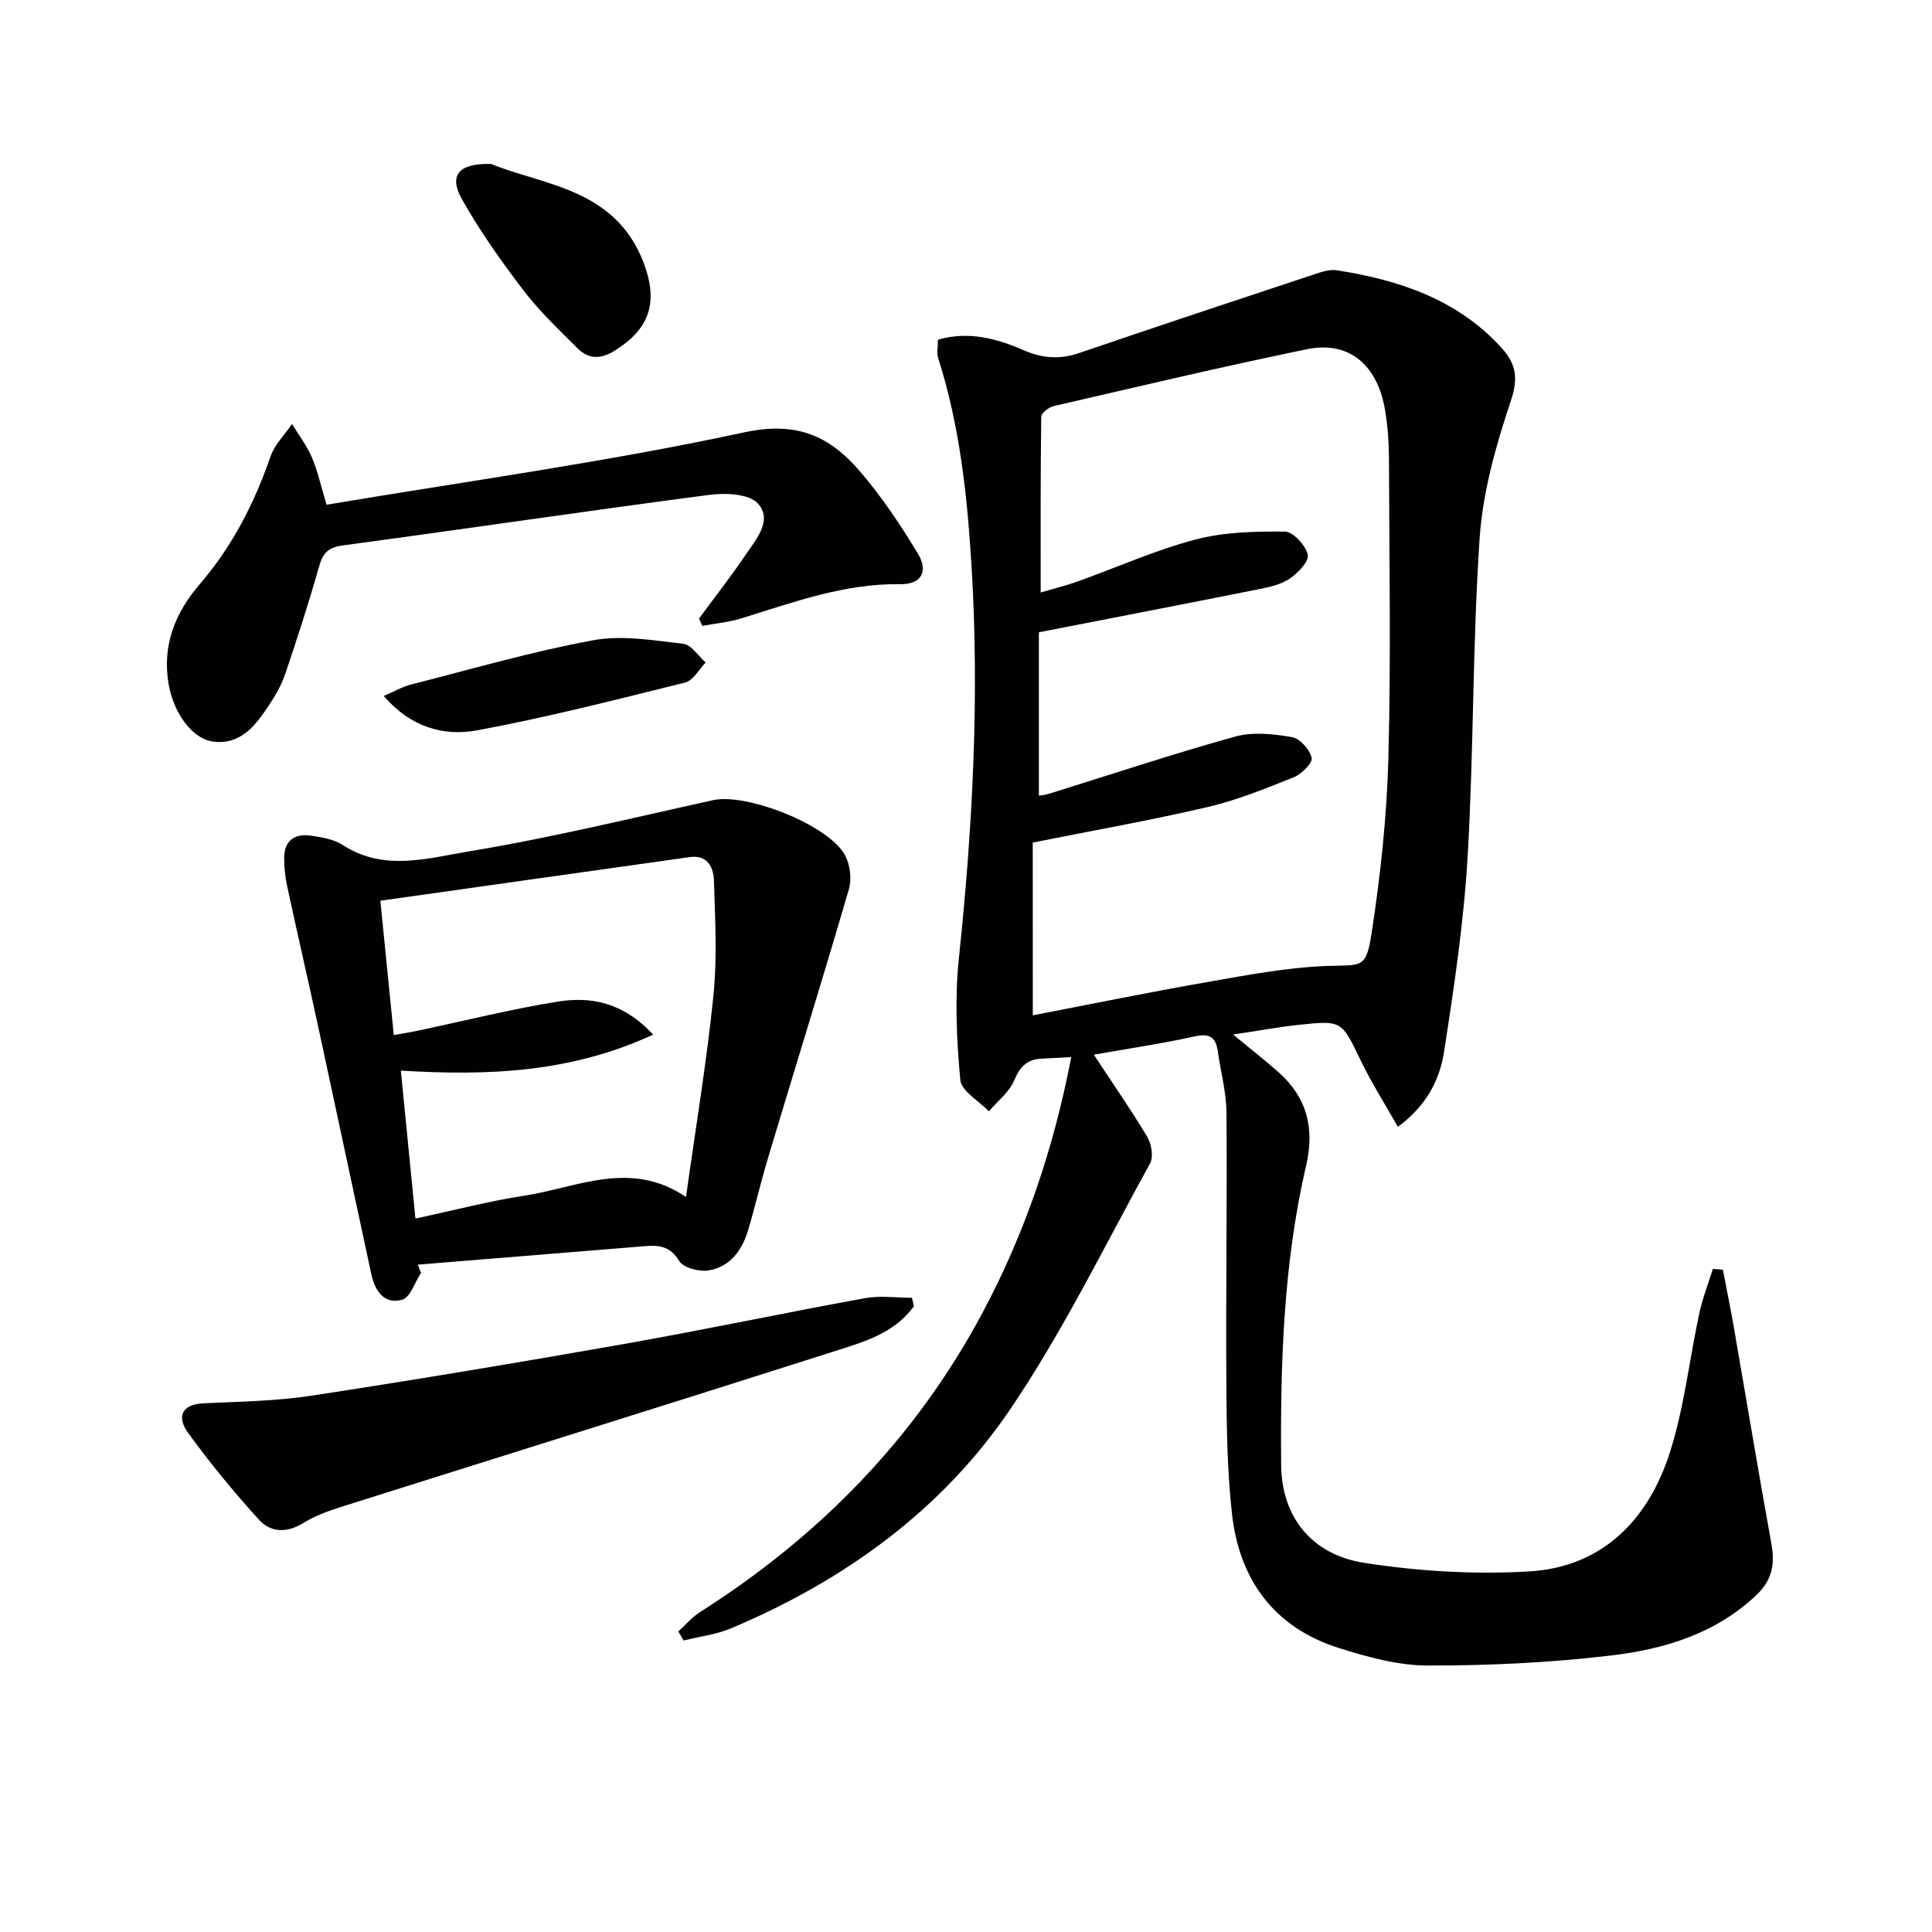
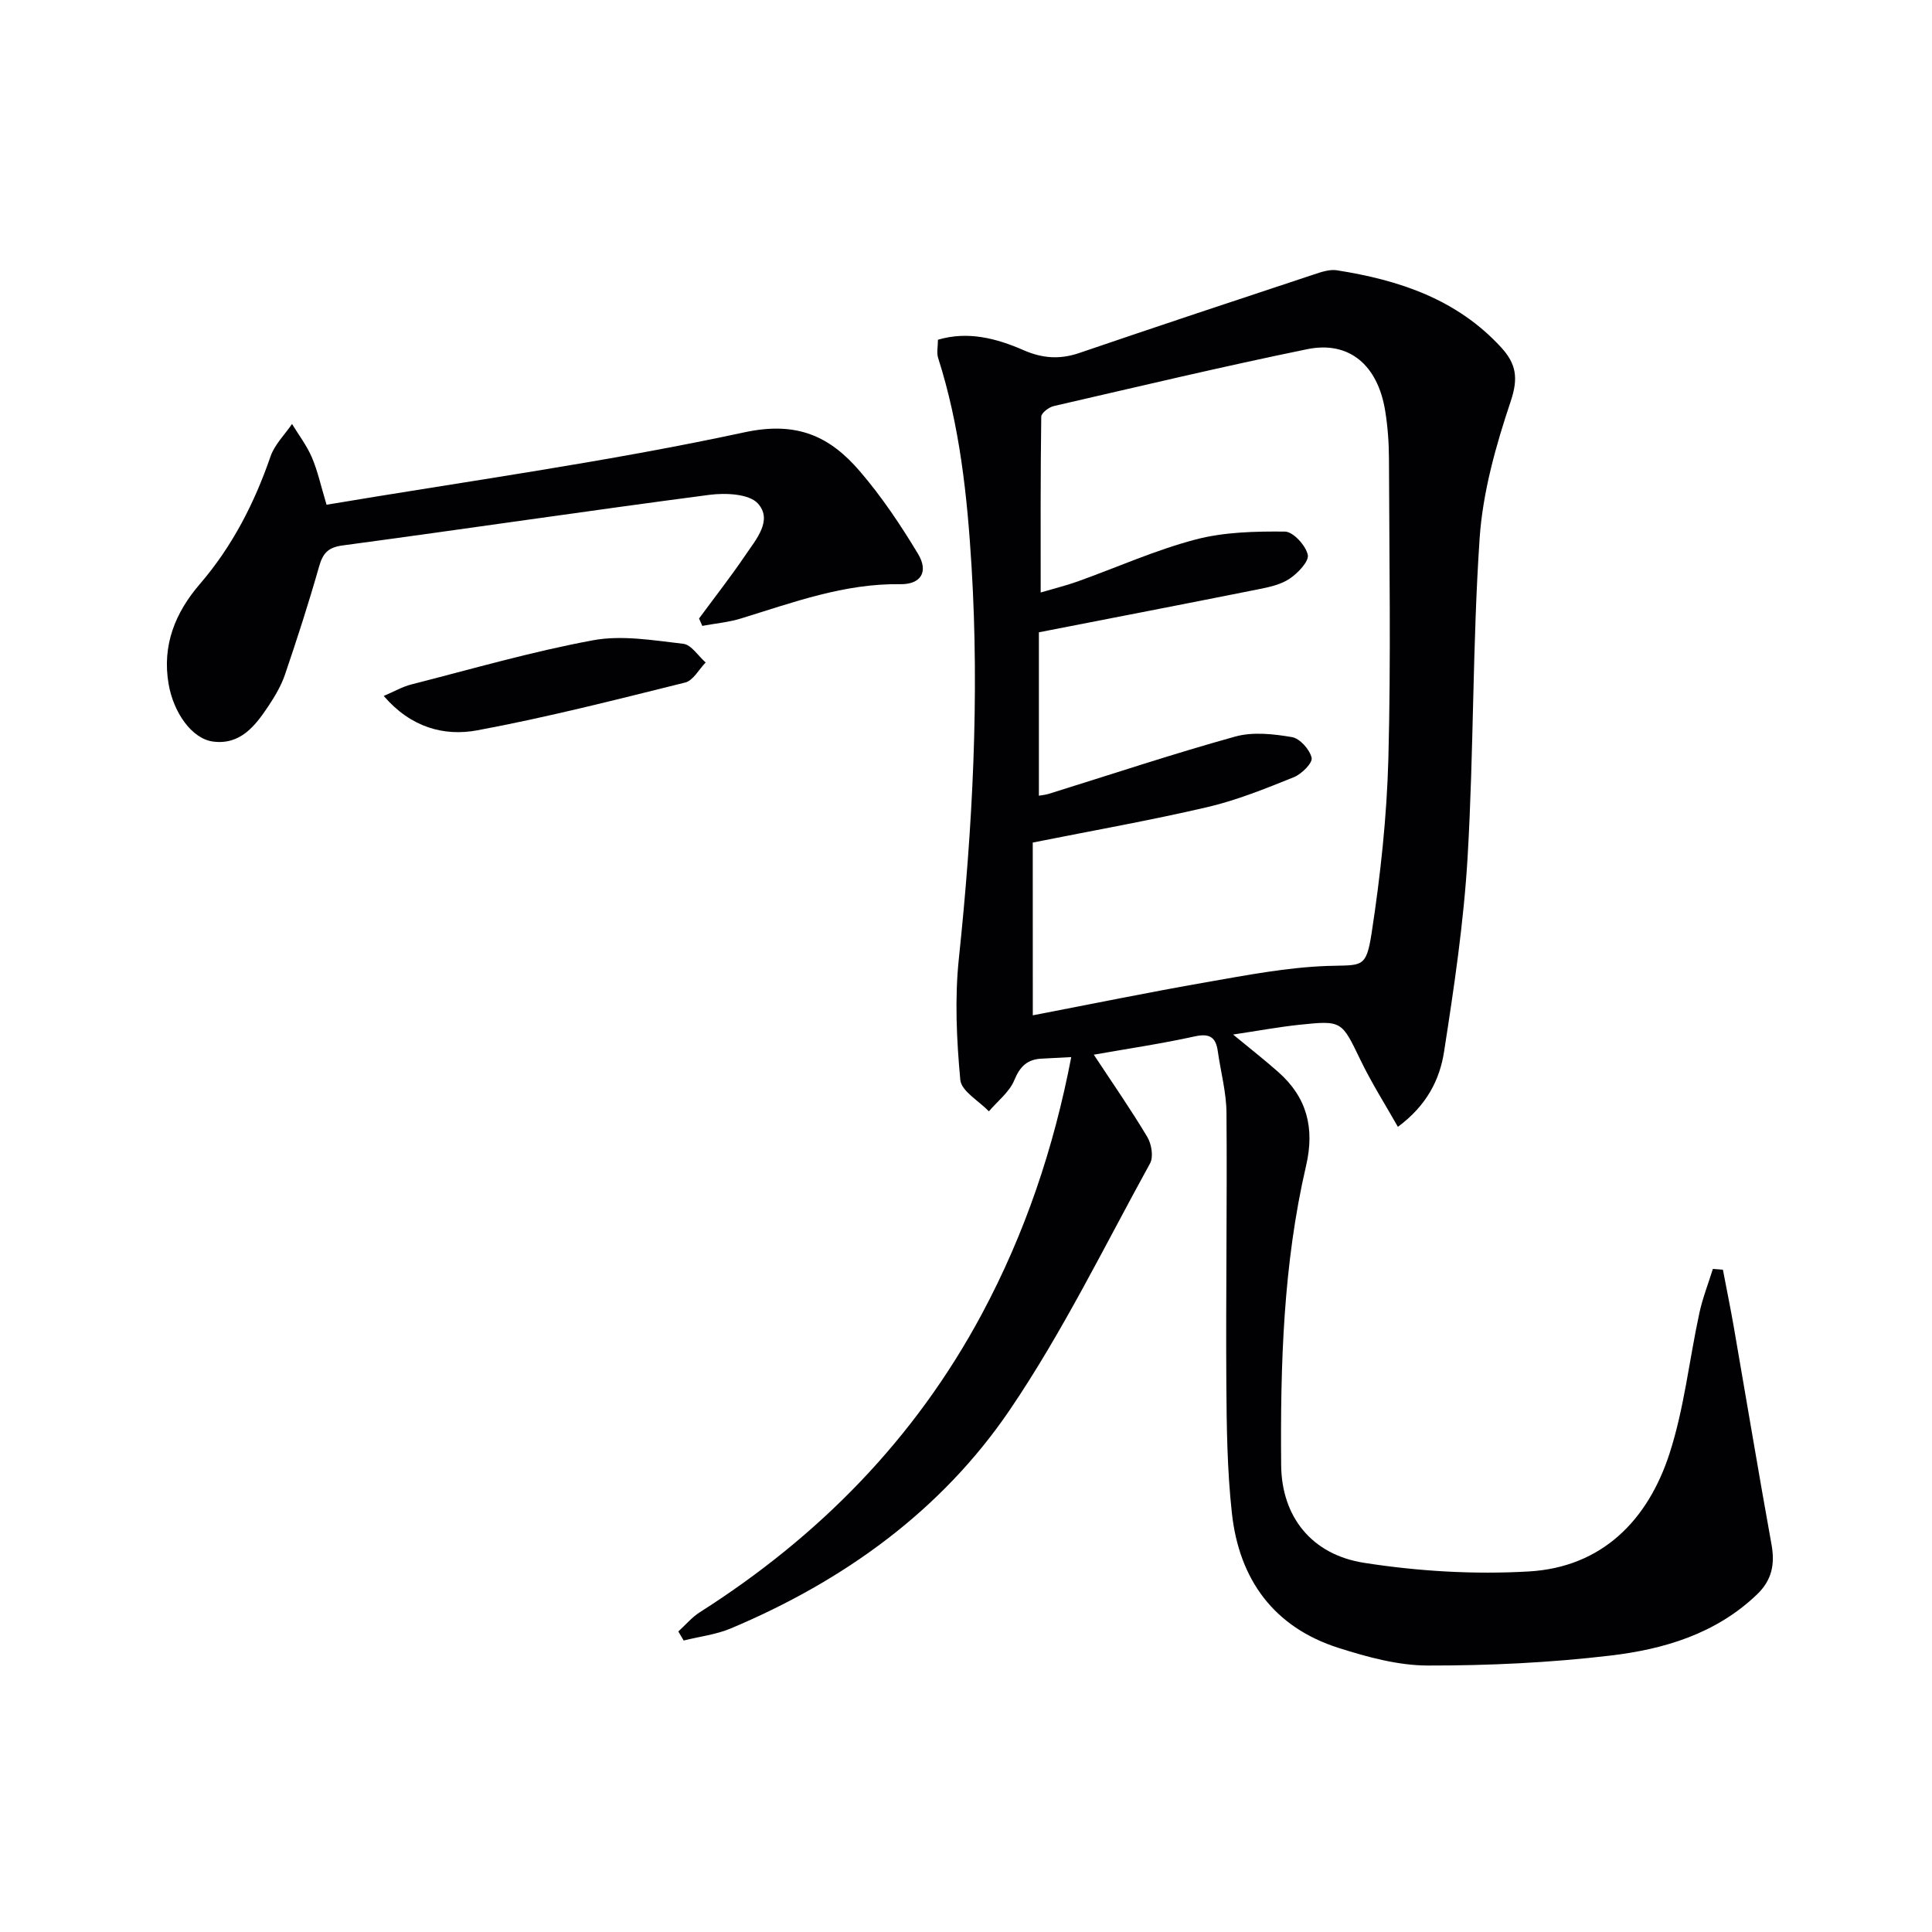
<svg xmlns="http://www.w3.org/2000/svg" enable-background="new 0 0 400 400" viewBox="0 0 400 400">
  <g fill="#010103">
    <path d="m226.46 218.36c3.92 5.95 7.69 11.37 11.08 17.04.87 1.46 1.31 4.11.57 5.46-9.43 17.13-18.06 34.85-29 50.98-14.22 20.96-34.41 35.45-57.76 45.29-3.08 1.3-6.53 1.7-9.8 2.52-.37-.62-.74-1.25-1.11-1.87 1.48-1.34 2.8-2.94 4.46-3.99 24.64-15.67 44.49-35.84 58.36-61.7 8.93-16.66 14.9-34.32 18.53-53.23-2.23.12-4.17.23-6.11.32-2.96.14-4.49 1.58-5.68 4.46-1.01 2.46-3.45 4.32-5.26 6.45-2.07-2.16-5.7-4.18-5.92-6.51-.77-8.32-1.17-16.82-.3-25.11 2.84-27.02 4.28-54.03 2.63-81.19-.89-14.65-2.43-29.12-6.92-43.17-.34-1.05-.04-2.3-.04-3.77 6.2-1.84 12.1-.3 17.73 2.16 3.89 1.7 7.49 1.96 11.51.59 16.16-5.52 32.36-10.89 48.57-16.26 1.54-.51 3.27-1.11 4.79-.87 12.87 2.02 24.86 5.98 34.03 15.99 3.1 3.39 3.56 6.33 1.97 11.09-3.08 9.19-5.8 18.83-6.45 28.43-1.48 21.9-1.2 43.92-2.48 65.84-.79 13.55-2.8 27.05-4.89 40.48-.89 5.71-3.55 11.07-9.55 15.51-2.67-4.71-5.46-9.1-7.71-13.76-3.94-8.15-3.81-8.3-12.61-7.38-4.37.46-8.71 1.27-13.8 2.03 3.57 2.95 6.56 5.28 9.39 7.79 5.91 5.24 7.53 11.59 5.72 19.37-4.73 20.38-5.34 41.18-5.16 61.98.09 10.62 6.23 18.53 17.19 20.24 11.21 1.75 22.79 2.44 34.11 1.78 15.12-.88 24.62-10.59 29.1-24.39 3.05-9.39 4.09-19.42 6.19-29.13.67-3.09 1.85-6.08 2.79-9.11.69.05 1.39.11 2.08.16.75 3.94 1.56 7.88 2.25 11.83 2.61 15.02 5.1 30.05 7.81 45.05.74 4.1.1 7.39-3.03 10.38-8.51 8.14-19.24 11.32-30.33 12.63-12.51 1.48-25.19 2.08-37.79 2.06-6.16-.01-12.48-1.74-18.43-3.63-13.47-4.27-20.64-14.2-22.14-27.92-.98-8.9-1.09-17.92-1.15-26.89-.12-18.66.18-37.33.03-55.99-.03-4.26-1.2-8.5-1.8-12.76-.41-2.95-1.74-3.74-4.8-3.06-6.81 1.5-13.72 2.52-20.87 3.78zm-12.63-8.15c11.92-2.29 23.89-4.75 35.92-6.85 8.3-1.45 16.66-3.07 25.04-3.37 7.22-.25 8.04.65 9.2-6.88 1.83-11.94 3.14-24.05 3.46-36.12.54-20.65.18-41.32.12-61.98-.01-3.31-.25-6.66-.78-9.93-1.53-9.52-7.49-14.57-16.17-12.78-17.55 3.6-34.98 7.75-52.44 11.77-1.02.23-2.59 1.43-2.6 2.19-.17 11.94-.12 23.88-.12 36.41 3.01-.89 5.39-1.47 7.67-2.29 8.12-2.91 16.05-6.48 24.36-8.67 5.94-1.57 12.36-1.71 18.55-1.65 1.69.02 4.28 2.85 4.72 4.79.31 1.35-2.05 3.82-3.77 4.97-1.84 1.24-4.28 1.75-6.54 2.2-14.76 2.95-29.53 5.8-45.36 8.89v33.83c.51-.09 1.33-.16 2.1-.4 12.84-3.99 25.6-8.25 38.54-11.84 3.66-1.02 7.92-.54 11.76.11 1.64.28 3.69 2.58 4.07 4.3.23 1.05-2.08 3.36-3.7 4.01-5.83 2.34-11.73 4.74-17.83 6.17-11.74 2.74-23.62 4.84-36.21 7.35.01 11.29.01 23.19.01 35.77z" />
-     <path d="m87.17 263.54c-1.28 1.93-2.23 5.08-3.92 5.56-3.75 1.05-5.65-1.92-6.38-5.32-3.68-17.02-7.28-34.06-10.96-51.08-2.1-9.72-4.34-19.41-6.44-29.13-.41-1.92-.64-3.93-.64-5.89 0-3.6 2.13-5.16 5.51-4.67 2.27.33 4.78.73 6.63 1.94 8.52 5.55 17.64 2.72 26.17 1.31 16.97-2.8 33.72-6.91 50.54-10.6 6.92-1.52 23.9 5.16 27.26 11.38 1.06 1.96 1.44 4.92.82 7.04-5.38 18.44-11.08 36.79-16.61 55.19-1.53 5.07-2.73 10.24-4.23 15.32-1.25 4.22-3.71 7.72-8.24 8.44-1.94.31-5.21-.54-6.06-1.96-1.85-3.07-4.17-3.31-7.06-3.07-15.68 1.28-31.36 2.55-47.05 3.83.22.57.44 1.14.66 1.71zm48.06-49.33c-17.13 7.91-34.23 8.54-52.24 7.45 1.01 10.2 1.99 20.15 3.02 30.63 7.92-1.69 15.13-3.6 22.45-4.72 11-1.67 22-7.56 33.57.25 2.01-14.42 4.29-28.02 5.68-41.7.8-7.87.34-15.88.1-23.82-.08-2.72-1.34-5.36-4.98-4.85-21.16 2.96-42.31 5.97-64.08 9.04.93 9.32 1.83 18.31 2.78 27.81 2.05-.37 3.64-.62 5.22-.96 9.55-2.02 19.04-4.41 28.67-5.96 6.86-1.1 13.53.07 19.81 6.83z" />
-     <path d="m144.73 128.05c3.22-4.37 6.57-8.64 9.61-13.13 2.19-3.24 5.7-7.21 2.58-10.67-1.82-2.02-6.71-2.23-10.03-1.8-25.35 3.32-50.64 7.08-75.98 10.48-3.1.42-4.09 1.7-4.87 4.44-2.13 7.49-4.52 14.9-7.03 22.27-.79 2.33-2.1 4.54-3.48 6.61-2.72 4.07-5.8 8.03-11.44 7.28-4.37-.59-8.15-5.96-9.18-11.89-1.39-8.04 1.38-14.81 6.46-20.71 6.73-7.82 11.29-16.73 14.64-26.43.85-2.46 2.93-4.49 4.45-6.72 1.4 2.3 3.07 4.48 4.12 6.94 1.21 2.84 1.86 5.91 3.03 9.78 29.05-4.88 58.01-8.85 86.5-14.99 10.96-2.37 17.74.86 23.94 8.09 4.51 5.26 8.43 11.11 12.01 17.06 2.24 3.72.61 6.35-3.65 6.29-11.58-.18-22.18 3.77-32.97 7.09-2.59.8-5.35 1.04-8.04 1.54-.23-.52-.45-1.03-.67-1.53z" />
-     <path d="m189.21 270.43c-4.08 5.71-10.63 7.48-16.81 9.45-33.94 10.83-67.96 21.42-101.94 32.16-2.68.85-5.38 1.87-7.75 3.33-3.37 2.07-6.7 1.91-9.08-.71-5.2-5.73-10.14-11.73-14.68-17.99-2.3-3.17-1.58-5.92 3.3-6.14 7.45-.34 14.97-.45 22.33-1.58 21.61-3.31 43.19-6.91 64.72-10.71 16.63-2.94 33.17-6.44 49.79-9.47 3.14-.57 6.47-.08 9.72-.08.13.58.26 1.16.4 1.74z" />
-     <path d="m101.69 33.95c10.81 4.43 25.77 5.02 31.6 20.55 3.06 8.14 1.21 13.61-6.08 18.14-2.87 1.78-5.37 1.73-7.62-.51-3.87-3.86-7.88-7.65-11.18-11.97-4.61-6.04-9.05-12.3-12.77-18.91-2.74-4.86-.8-7.5 6.05-7.3z" />
+     <path d="m144.73 128.05c3.22-4.37 6.57-8.64 9.61-13.13 2.19-3.24 5.7-7.21 2.58-10.67-1.82-2.02-6.71-2.23-10.03-1.8-25.35 3.32-50.64 7.08-75.98 10.48-3.1.42-4.09 1.7-4.87 4.44-2.13 7.49-4.52 14.9-7.03 22.27-.79 2.33-2.1 4.54-3.48 6.61-2.72 4.07-5.8 8.03-11.44 7.28-4.37-.59-8.15-5.96-9.18-11.89-1.39-8.04 1.38-14.81 6.46-20.71 6.73-7.82 11.29-16.73 14.64-26.43.85-2.46 2.93-4.49 4.45-6.72 1.4 2.3 3.07 4.48 4.12 6.94 1.21 2.84 1.86 5.91 3.03 9.78 29.05-4.88 58.01-8.85 86.5-14.99 10.96-2.37 17.74.86 23.94 8.09 4.51 5.26 8.43 11.11 12.01 17.06 2.24 3.72.61 6.35-3.65 6.29-11.58-.18-22.18 3.77-32.97 7.09-2.59.8-5.35 1.04-8.04 1.54-.23-.52-.45-1.03-.67-1.53" />
    <path d="m79.45 144.09c2.22-.95 3.89-1.92 5.7-2.38 12.52-3.19 24.96-6.81 37.64-9.15 5.99-1.11 12.47.02 18.67.73 1.67.19 3.1 2.52 4.64 3.87-1.4 1.43-2.58 3.74-4.24 4.15-14.28 3.55-28.56 7.2-43.01 9.89-6.94 1.3-13.82-.61-19.4-7.11z" />
  </g>
</svg>